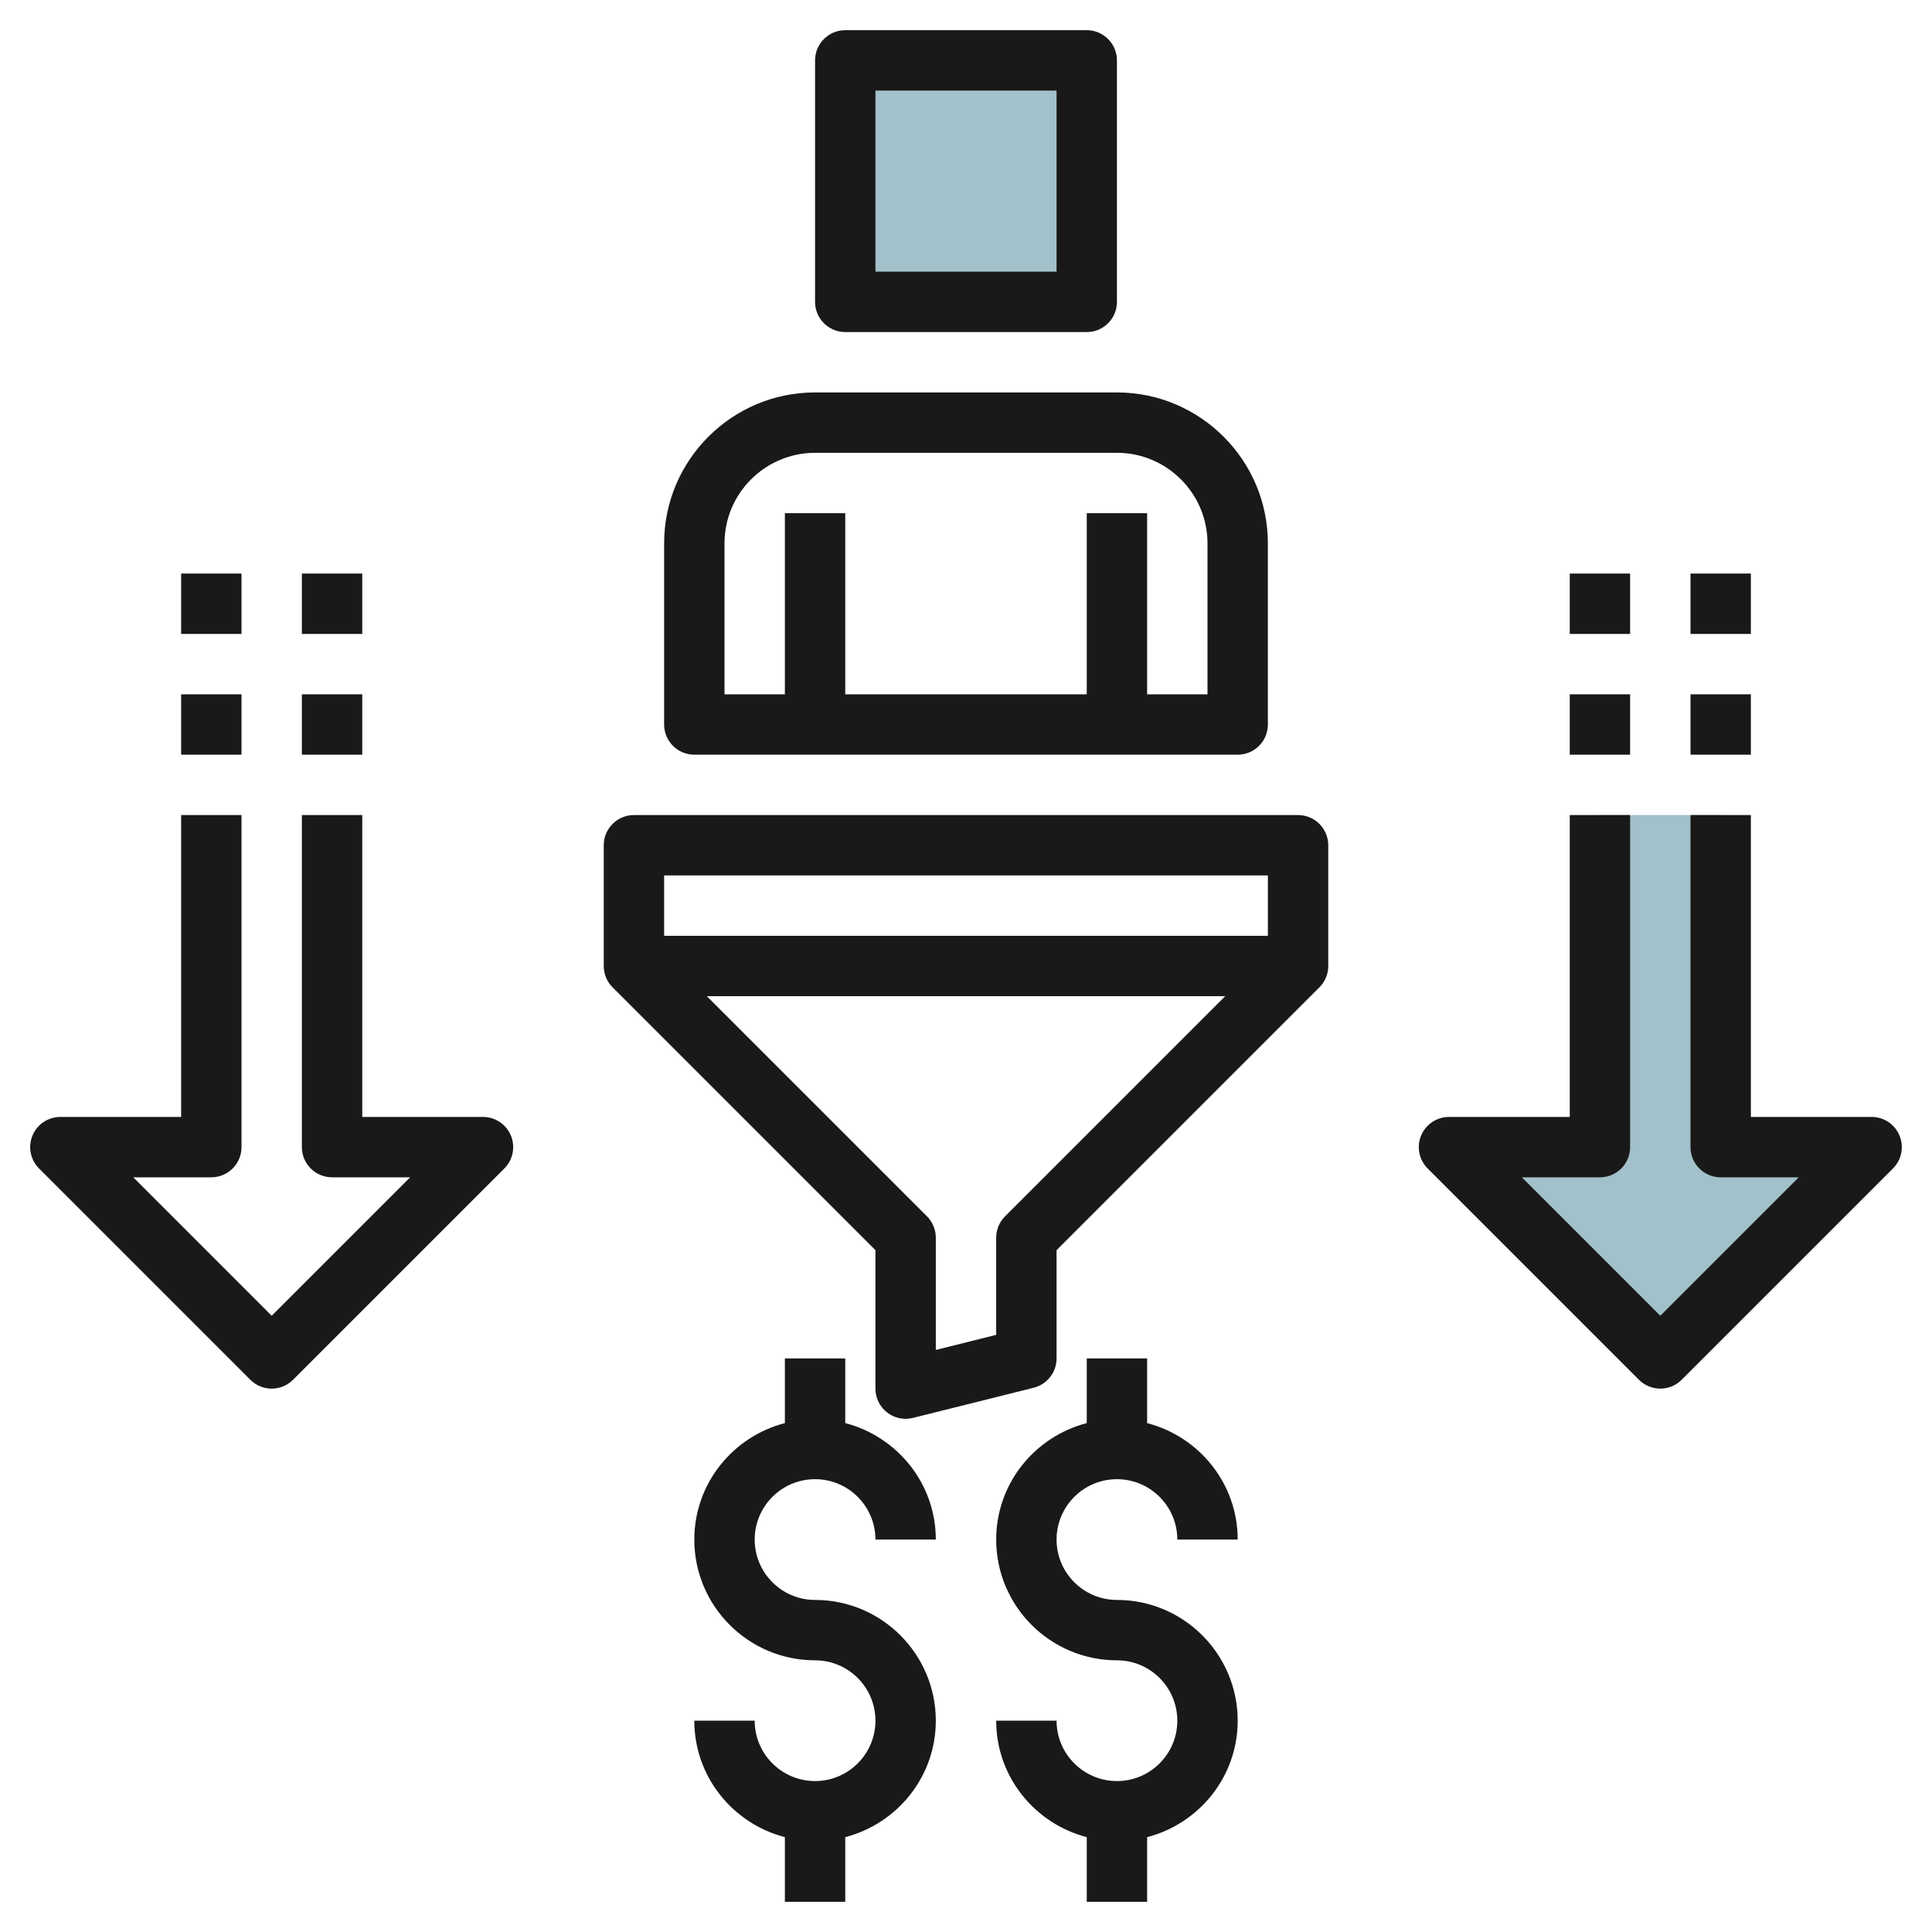
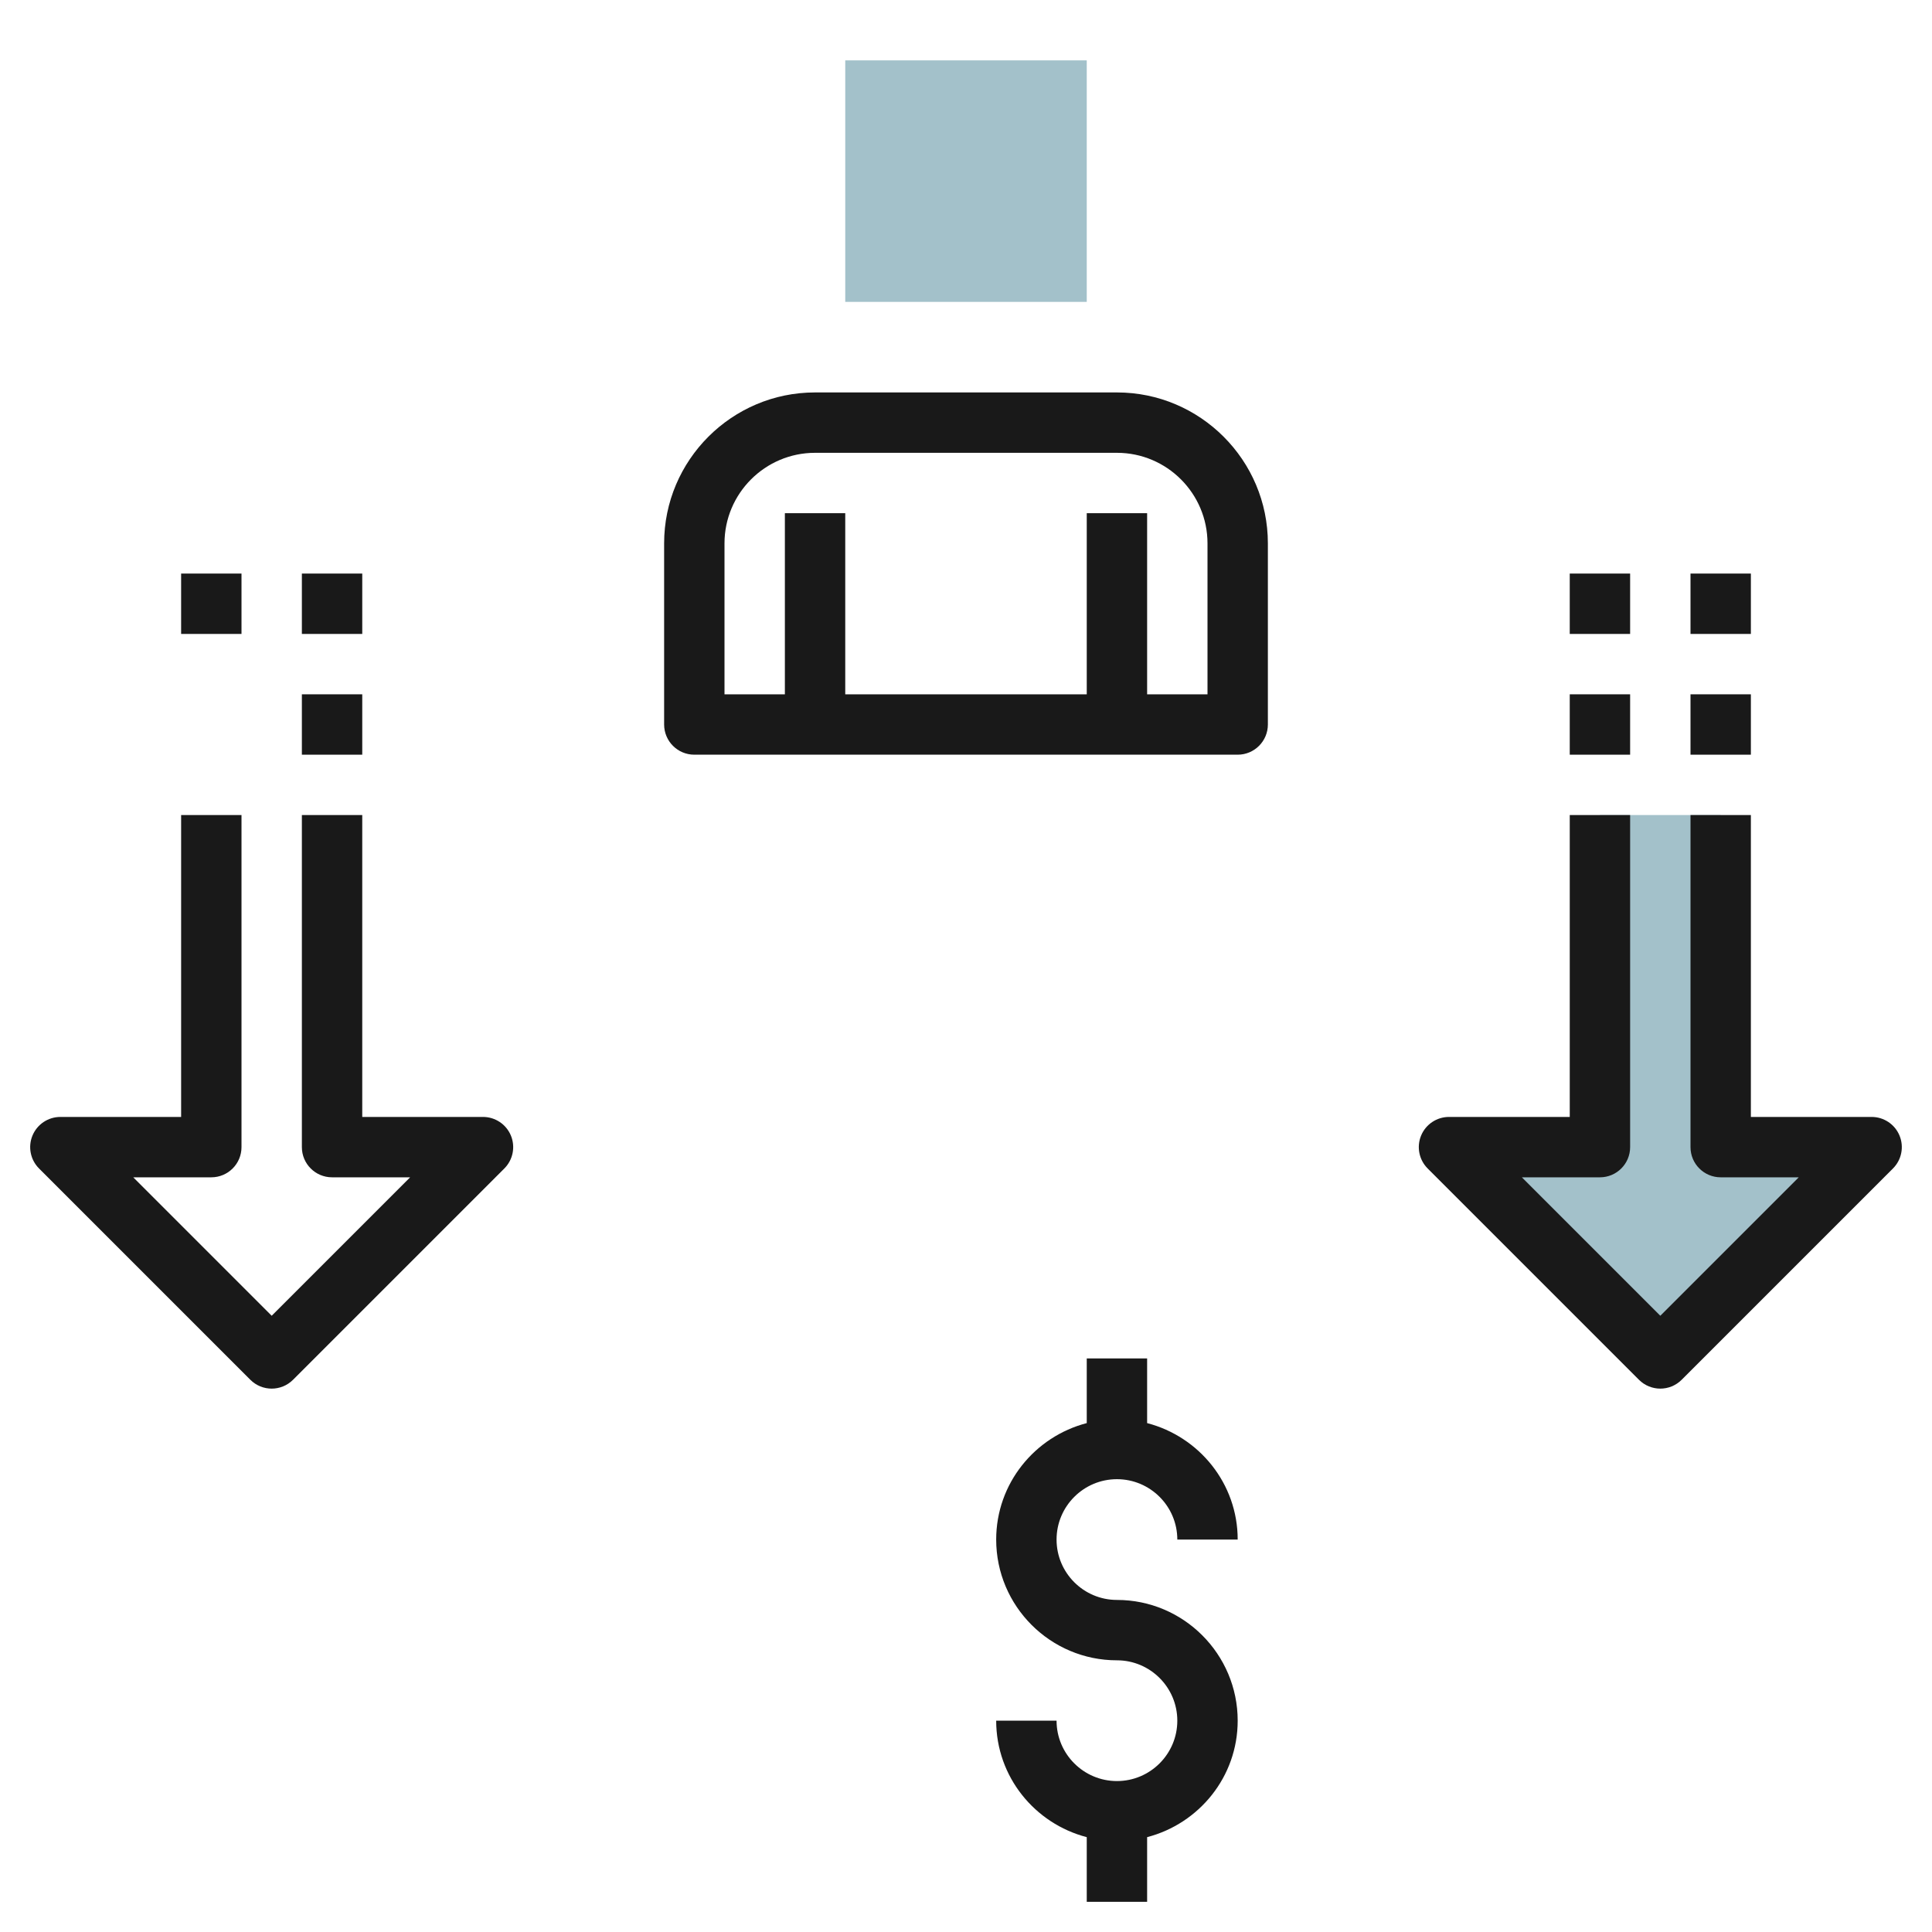
<svg xmlns="http://www.w3.org/2000/svg" id="Layer_3" enable-background="new 0 0 64 64" height="512" viewBox="0 0 64 64" width="512">
  <g>
    <path d="m57 27v11h5l-7 7-7-7h5v-11" fill="#a3c1ca" />
    <path d="m28 2h8v8h-8z" fill="#a3c1ca" />
    <g fill="#191919">
-       <path d="m44 32v-4c0-.552-.448-1-1-1h-22c-.552 0-1 .448-1 1v4c0 .276.112.526.293.707l8.707 8.707v4.586c0 .308.142.599.385.788.177.139.394.212.615.212.081 0 .163-.01.243-.03l4-1c.445-.112.757-.511.757-.97v-3.586l8.707-8.707c.181-.181.293-.431.293-.707zm-22-3h20v2h-20zm11.293 11.293c-.188.187-.293.441-.293.707v3.219l-2 .5v-3.719c0-.266-.105-.52-.293-.707l-7.293-7.293h17.172z" />
      <path d="m37 49c1.103 0 2 .897 2 2h2c0-1.859-1.28-3.411-3-3.858v-2.142h-2v2.142c-1.72.447-3 1.999-3 3.858 0 2.206 1.794 4 4 4 1.103 0 2 .897 2 2s-.897 2-2 2-2-.897-2-2h-2c0 1.859 1.28 3.411 3 3.858v2.142h2v-2.142c1.72-.447 3-1.999 3-3.858 0-2.206-1.794-4-4-4-1.103 0-2-.897-2-2s.897-2 2-2z" />
-       <path d="m27 49c1.103 0 2 .897 2 2h2c0-1.859-1.28-3.411-3-3.858v-2.142h-2v2.142c-1.72.447-3 1.999-3 3.858 0 2.206 1.794 4 4 4 1.103 0 2 .897 2 2s-.897 2-2 2-2-.897-2-2h-2c0 1.859 1.28 3.411 3 3.858v2.142h2v-2.142c1.72-.447 3-1.999 3-3.858 0-2.206-1.794-4-4-4-1.103 0-2-.897-2-2s.897-2 2-2z" />
-       <path d="m36 11c.552 0 1-.448 1-1v-8c0-.552-.448-1-1-1h-8c-.552 0-1 .448-1 1v8c0 .552.448 1 1 1zm-7-8h6v6h-6z" />
      <path d="m22 18v6c0 .552.448 1 1 1h18c.552 0 1-.448 1-1v-6c0-2.757-2.243-5-5-5h-10c-2.757 0-5 2.243-5 5zm18 0v5h-2v-6h-2v6h-8v-6h-2v6h-2v-5c0-1.654 1.346-3 3-3h10c1.654 0 3 1.346 3 3z" />
      <path d="m50.414 39h2.586c.552 0 1-.447 1-1v-11h-2v10h-4c-.404 0-.769.243-.924.617s-.069.804.217 1.09l7 7c.195.195.451.293.707.293s.512-.098.707-.293l7-7c.286-.286.372-.716.217-1.09s-.52-.617-.924-.617h-4v-10h-2v11c0 .553.448 1 1 1h2.586l-4.586 4.586z" />
      <path d="m52 23h2v2h-2z" />
      <path d="m52 19h2v2h-2z" />
      <path d="m56 23h2v2h-2z" />
      <path d="m56 19h2v2h-2z" />
      <path d="m6 37h-4c-.404 0-.769.243-.924.617s-.069.804.217 1.09l7 7c.195.195.451.293.707.293s.512-.098.707-.293l7-7c.286-.286.372-.716.217-1.09s-.52-.617-.924-.617h-4v-10h-2v11c0 .553.448 1 1 1h2.586l-4.586 4.586-4.586-4.586h2.586c.552 0 1-.447 1-1v-11h-2z" />
-       <path d="m6 23h2v2h-2z" />
      <path d="m6 19h2v2h-2z" />
      <path d="m10 23h2v2h-2z" />
      <path d="m10 19h2v2h-2z" />
    </g>
  </g>
</svg>